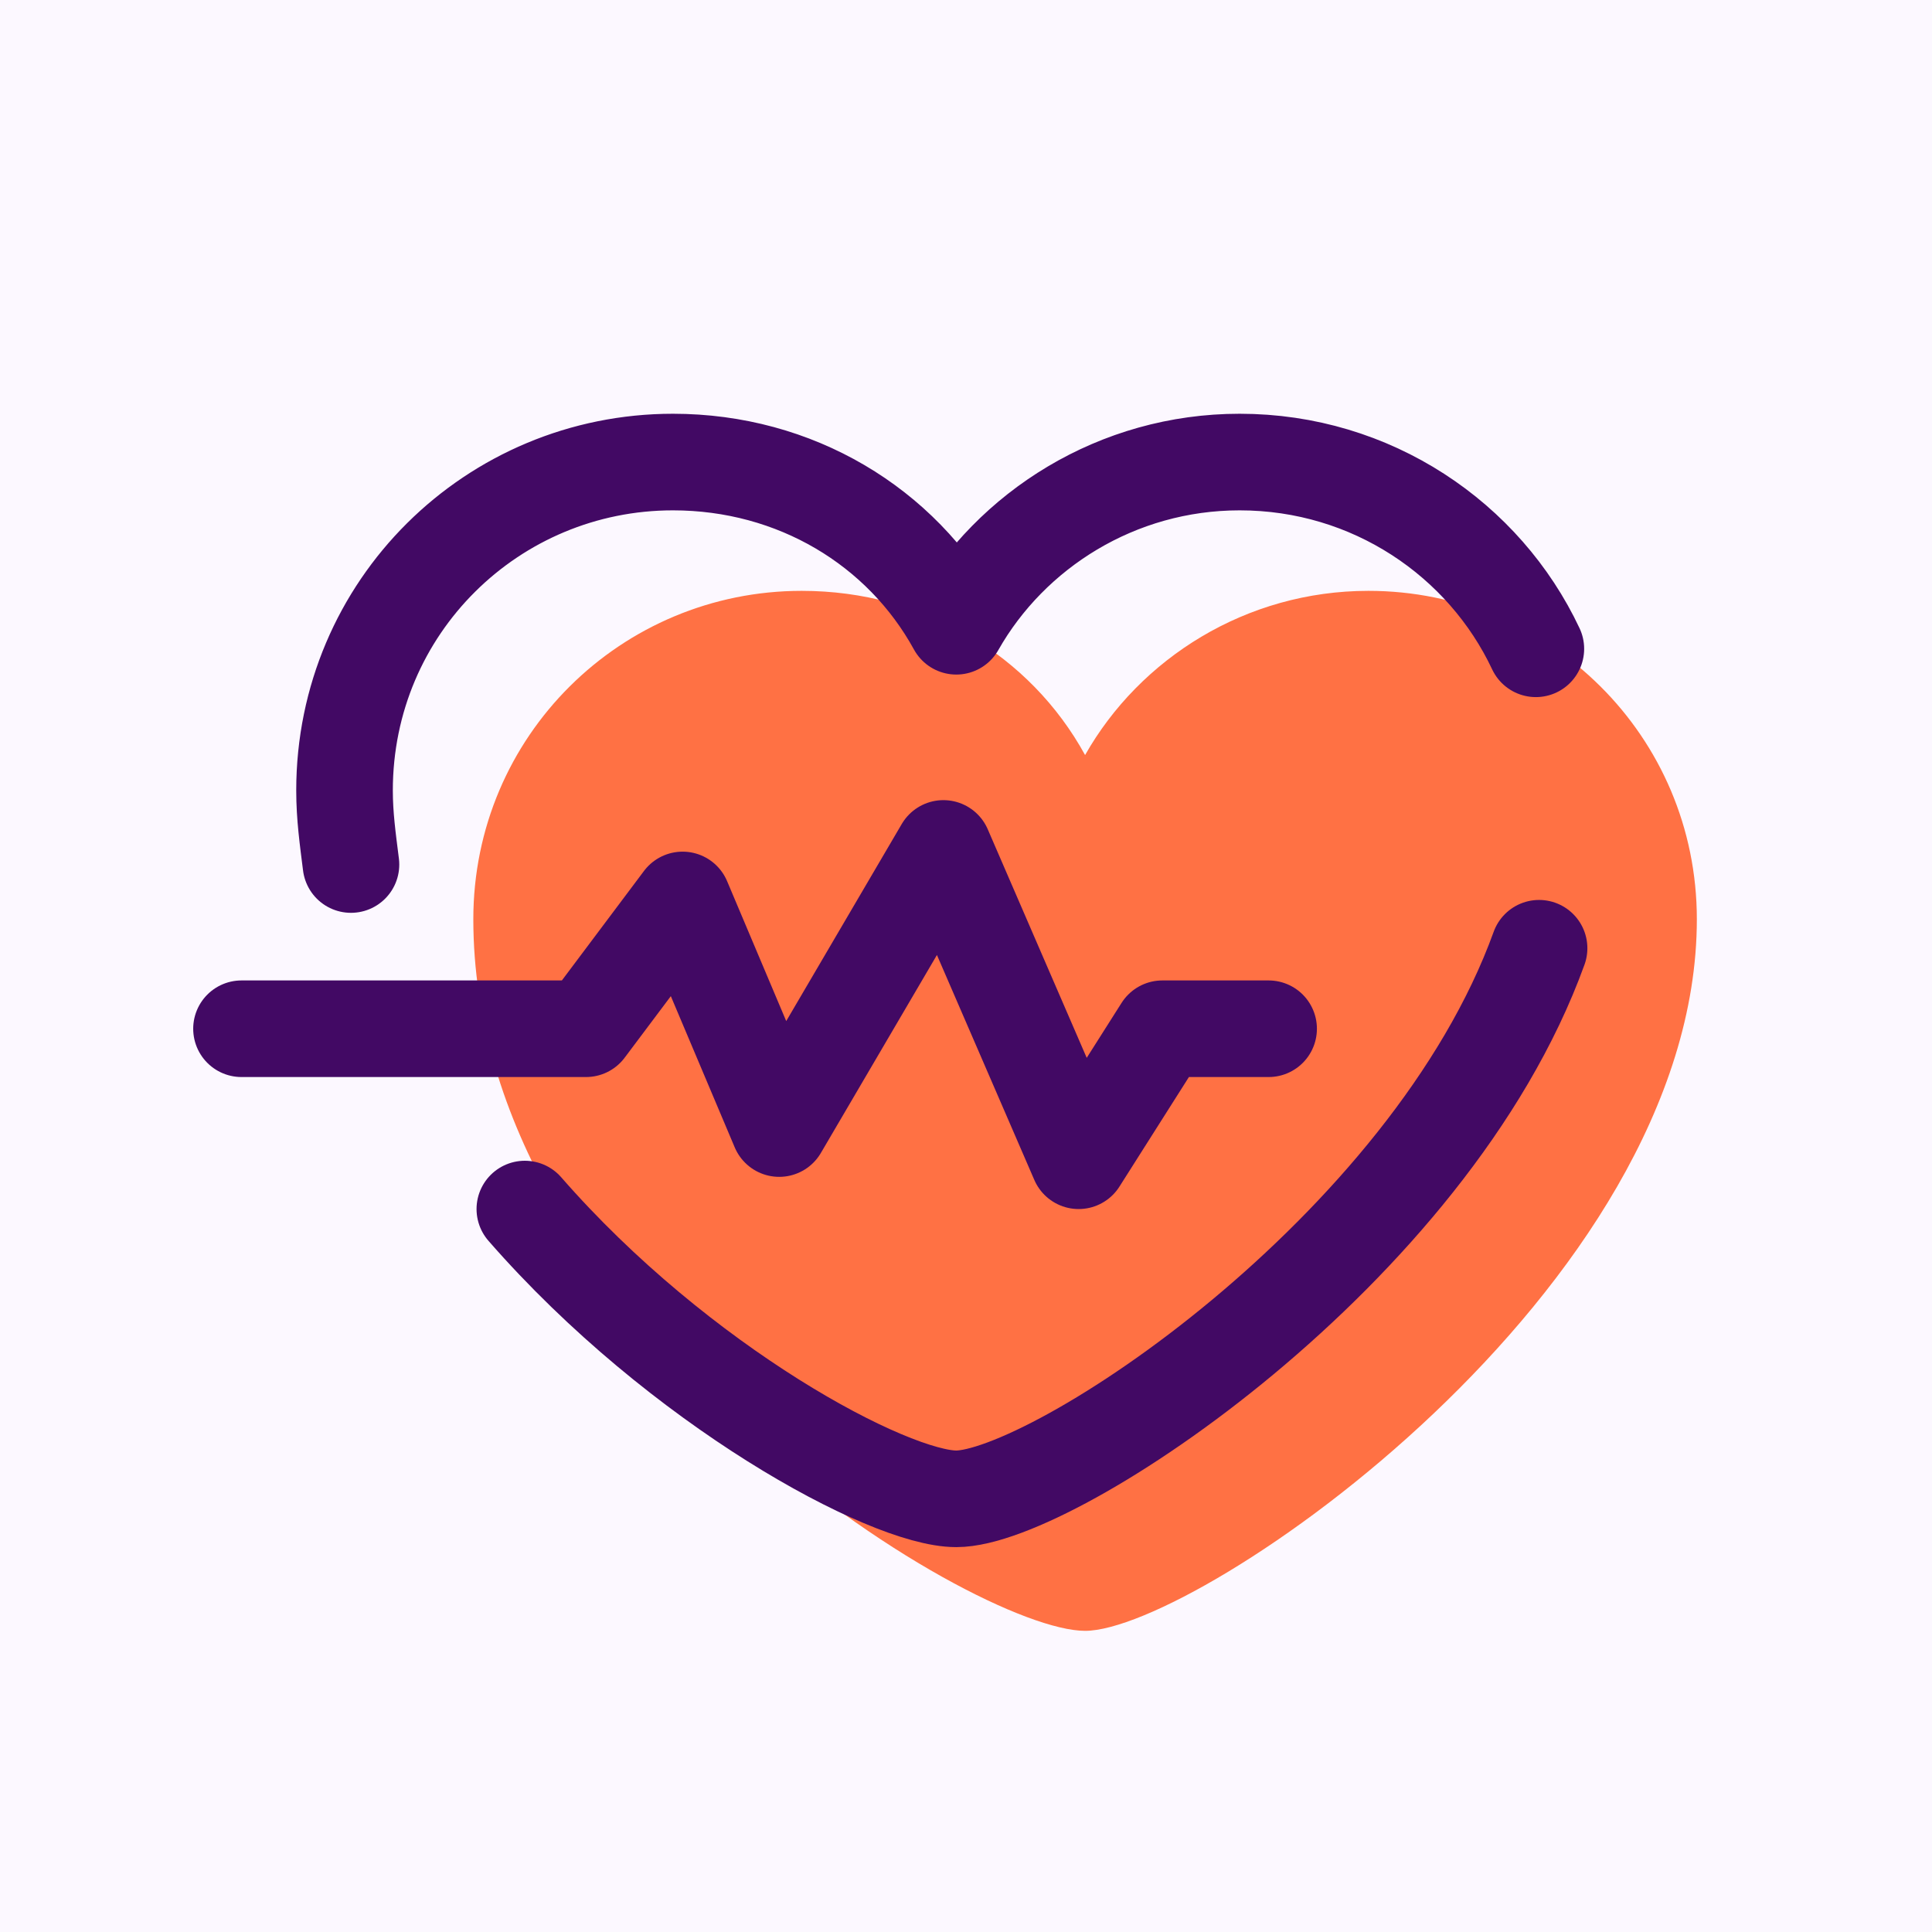
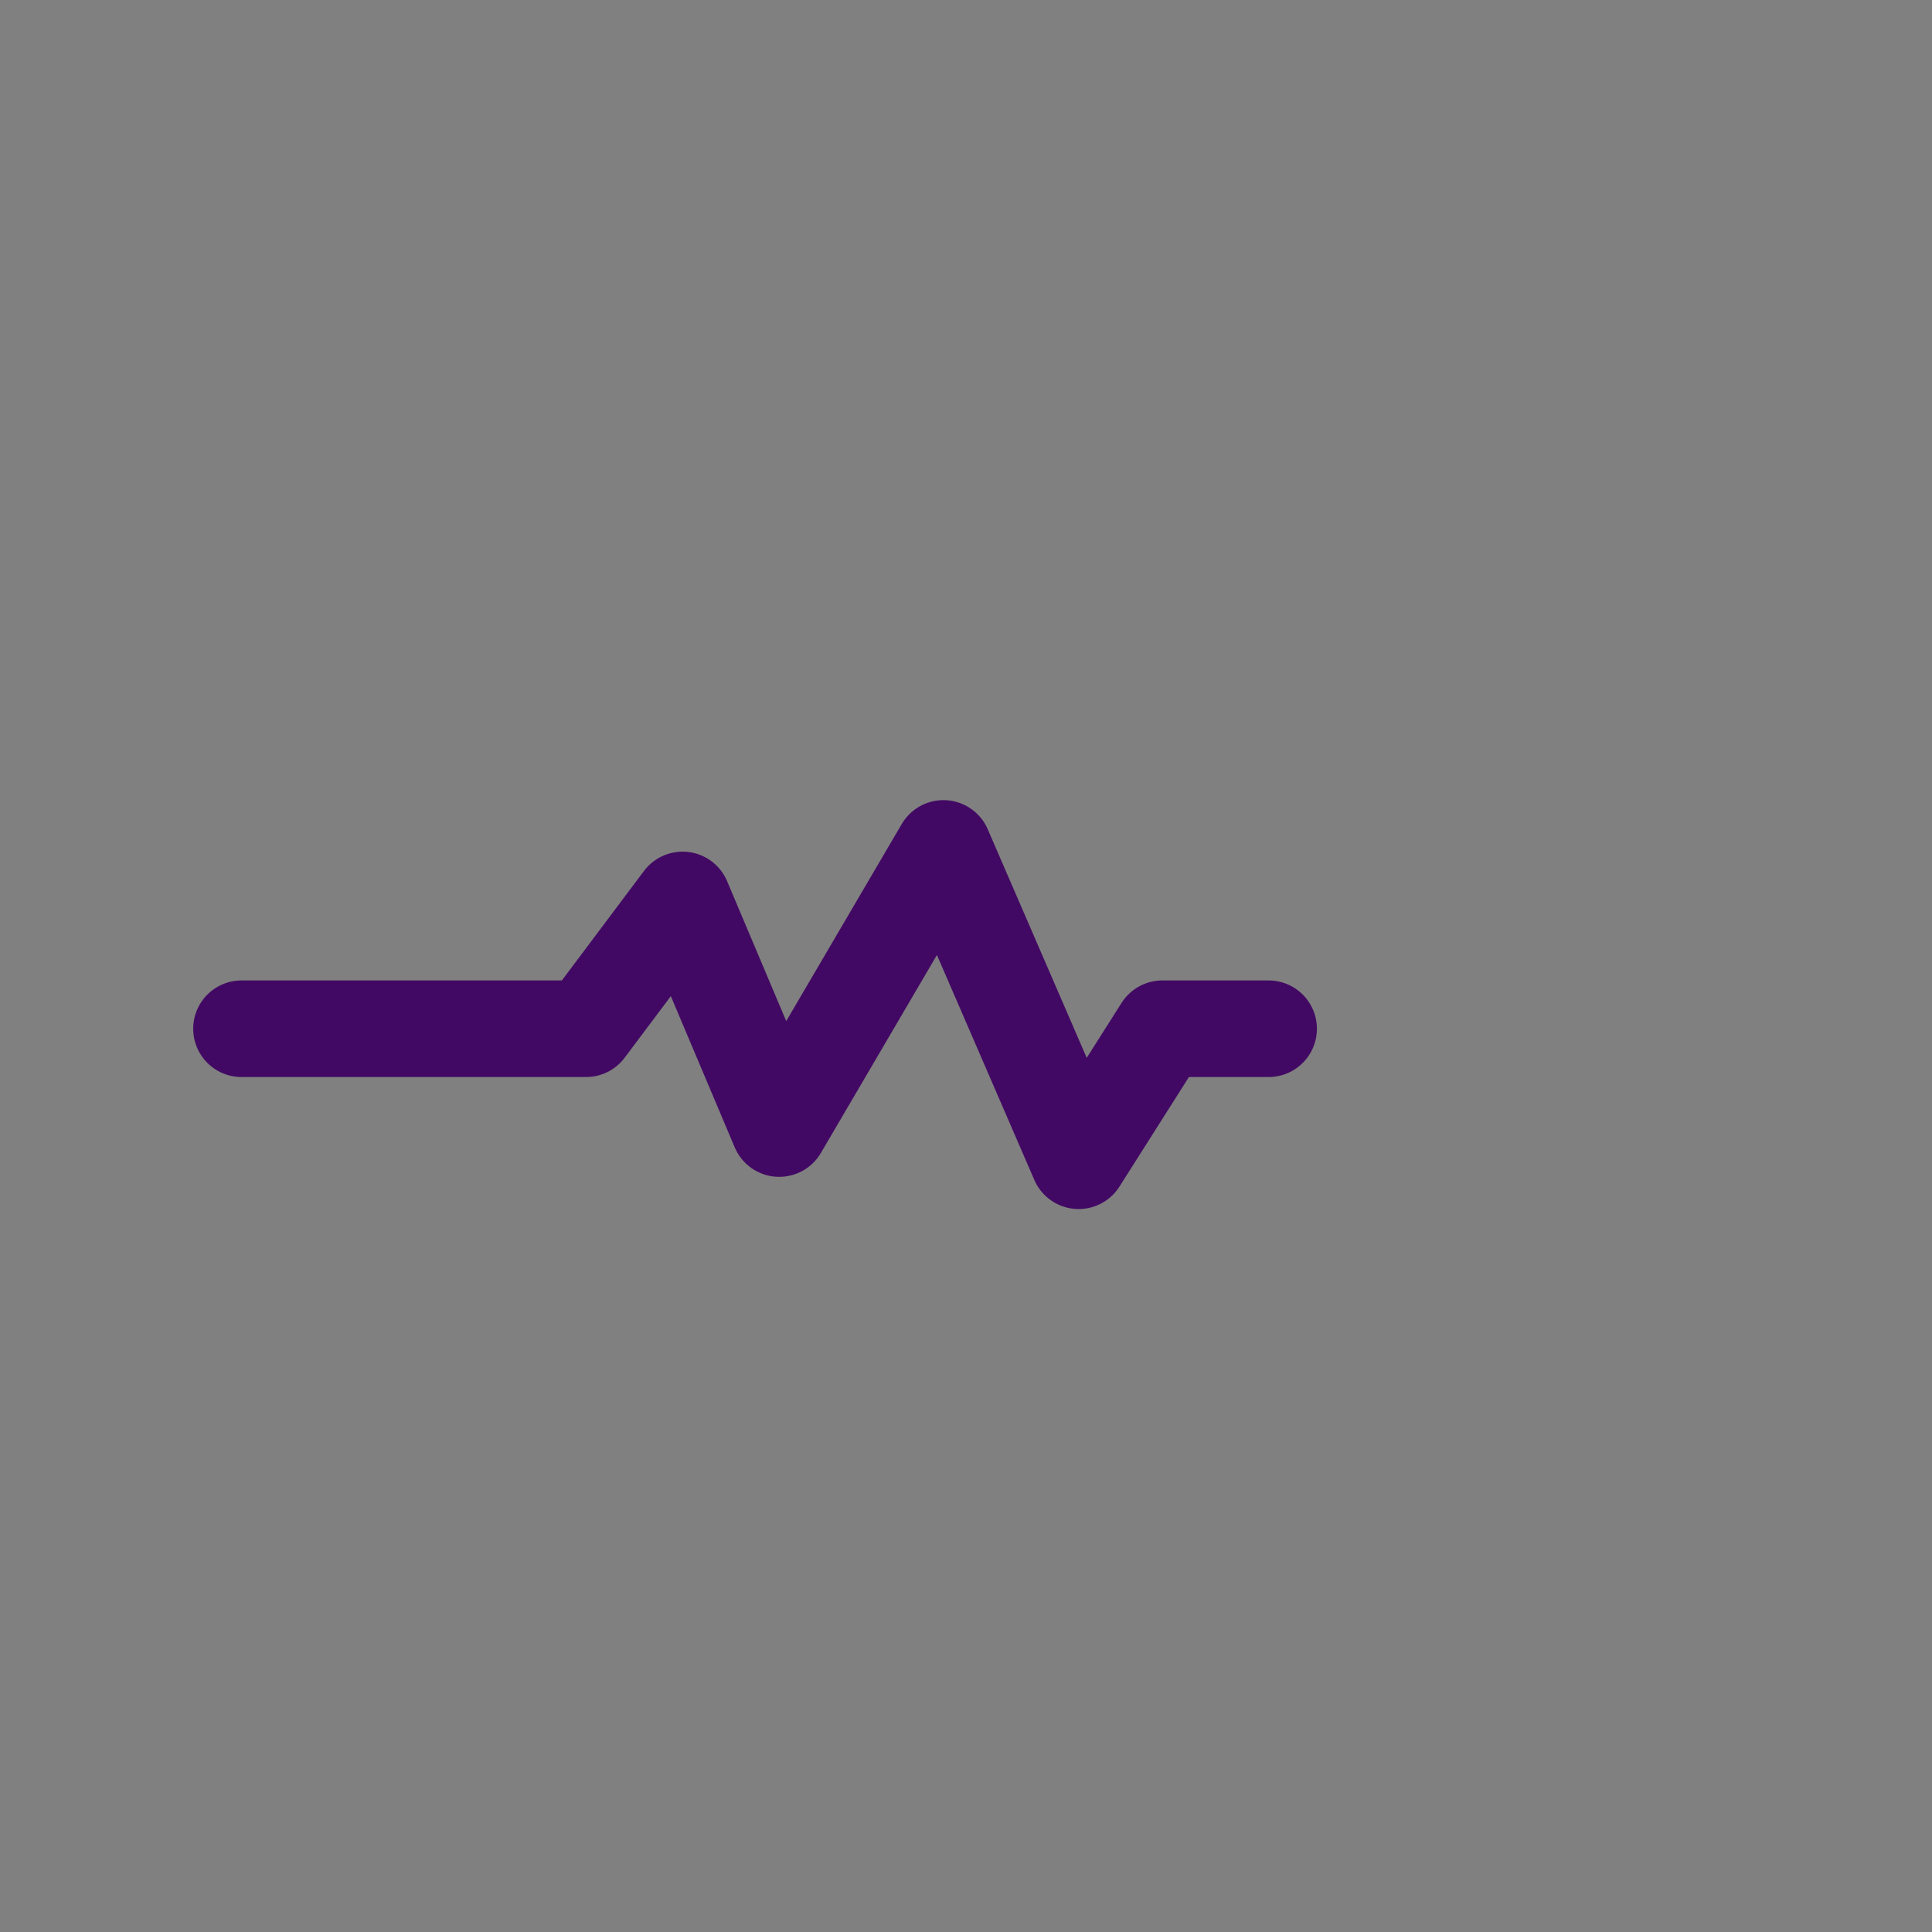
<svg xmlns="http://www.w3.org/2000/svg" viewBox="0,0,256,256" width="100px" height="100px" fill-rule="nonzero">
  <rect x="0" y="0" width="256" height="256" fill="#808080" stroke="none" />
  <g transform="translate(25.6,25.6) scale(0.8,0.8)">
    <g fill="#fcf8ff" fill-rule="nonzero" stroke="none" stroke-width="1" stroke-linecap="butt" stroke-linejoin="miter" stroke-miterlimit="10" stroke-dasharray="" stroke-dashoffset="0" font-family="none" font-weight="none" font-size="none" text-anchor="none" style="mix-blend-mode: normal">
-       <path d="M-32,288v-320h320v320z" id="bgRectangle" />
-     </g>
+       </g>
    <g fill="none" fill-rule="nonzero" stroke="none" stroke-width="none" stroke-linecap="none" stroke-linejoin="none" stroke-miterlimit="10" stroke-dasharray="" stroke-dashoffset="0" font-family="none" font-weight="none" font-size="none" text-anchor="none" style="mix-blend-mode: normal">
      <g transform="translate(-1.6,2.4) scale(5.333,5.333)">
-         <path d="M36.8,11.9c-3.8,0 -7.1,2.1 -8.8,5.1c-1.7,-3.1 -5,-5.1 -8.8,-5.1c-5.6,0 -10.2,4.5 -10.2,10.2c0,12.6 15.5,22.1 19,22.1c3.5,0 19,-10.6 19,-22.1c0,-5.7 -4.6,-10.2 -10.2,-10.2z" fill="#ff7144" stroke="none" stroke-width="1" stroke-linecap="butt" stroke-linejoin="miter" />
-         <path d="M42,13.7c-1.6,-3.4 -5.1,-5.8 -9.2,-5.8c-3.8,0 -7.1,2.1 -8.8,5.1c-1.7,-3.1 -5,-5.1 -8.8,-5.1c-5.6,0 -10.2,4.5 -10.2,10.2c0,0.8 0.1,1.5 0.2,2.3" fill="none" stroke="#420964" stroke-width="3" stroke-linecap="round" stroke-linejoin="round" />
-         <path d="M10.6,31.1c4.8,5.5 11.3,9 13.4,9c3,0 14.7,-7.7 18.1,-17.1" fill="none" stroke="#420964" stroke-width="3" stroke-linecap="round" stroke-linejoin="round" />
        <path d="M1.8,25.5h10.7l3,-4l3,7.1l5.1,-8.7l4.2,9.7l2.6,-4.1h3.3" fill="none" stroke="#420964" stroke-width="3" stroke-linecap="round" stroke-linejoin="round" />
      </g>
    </g>
  </g>
</svg>